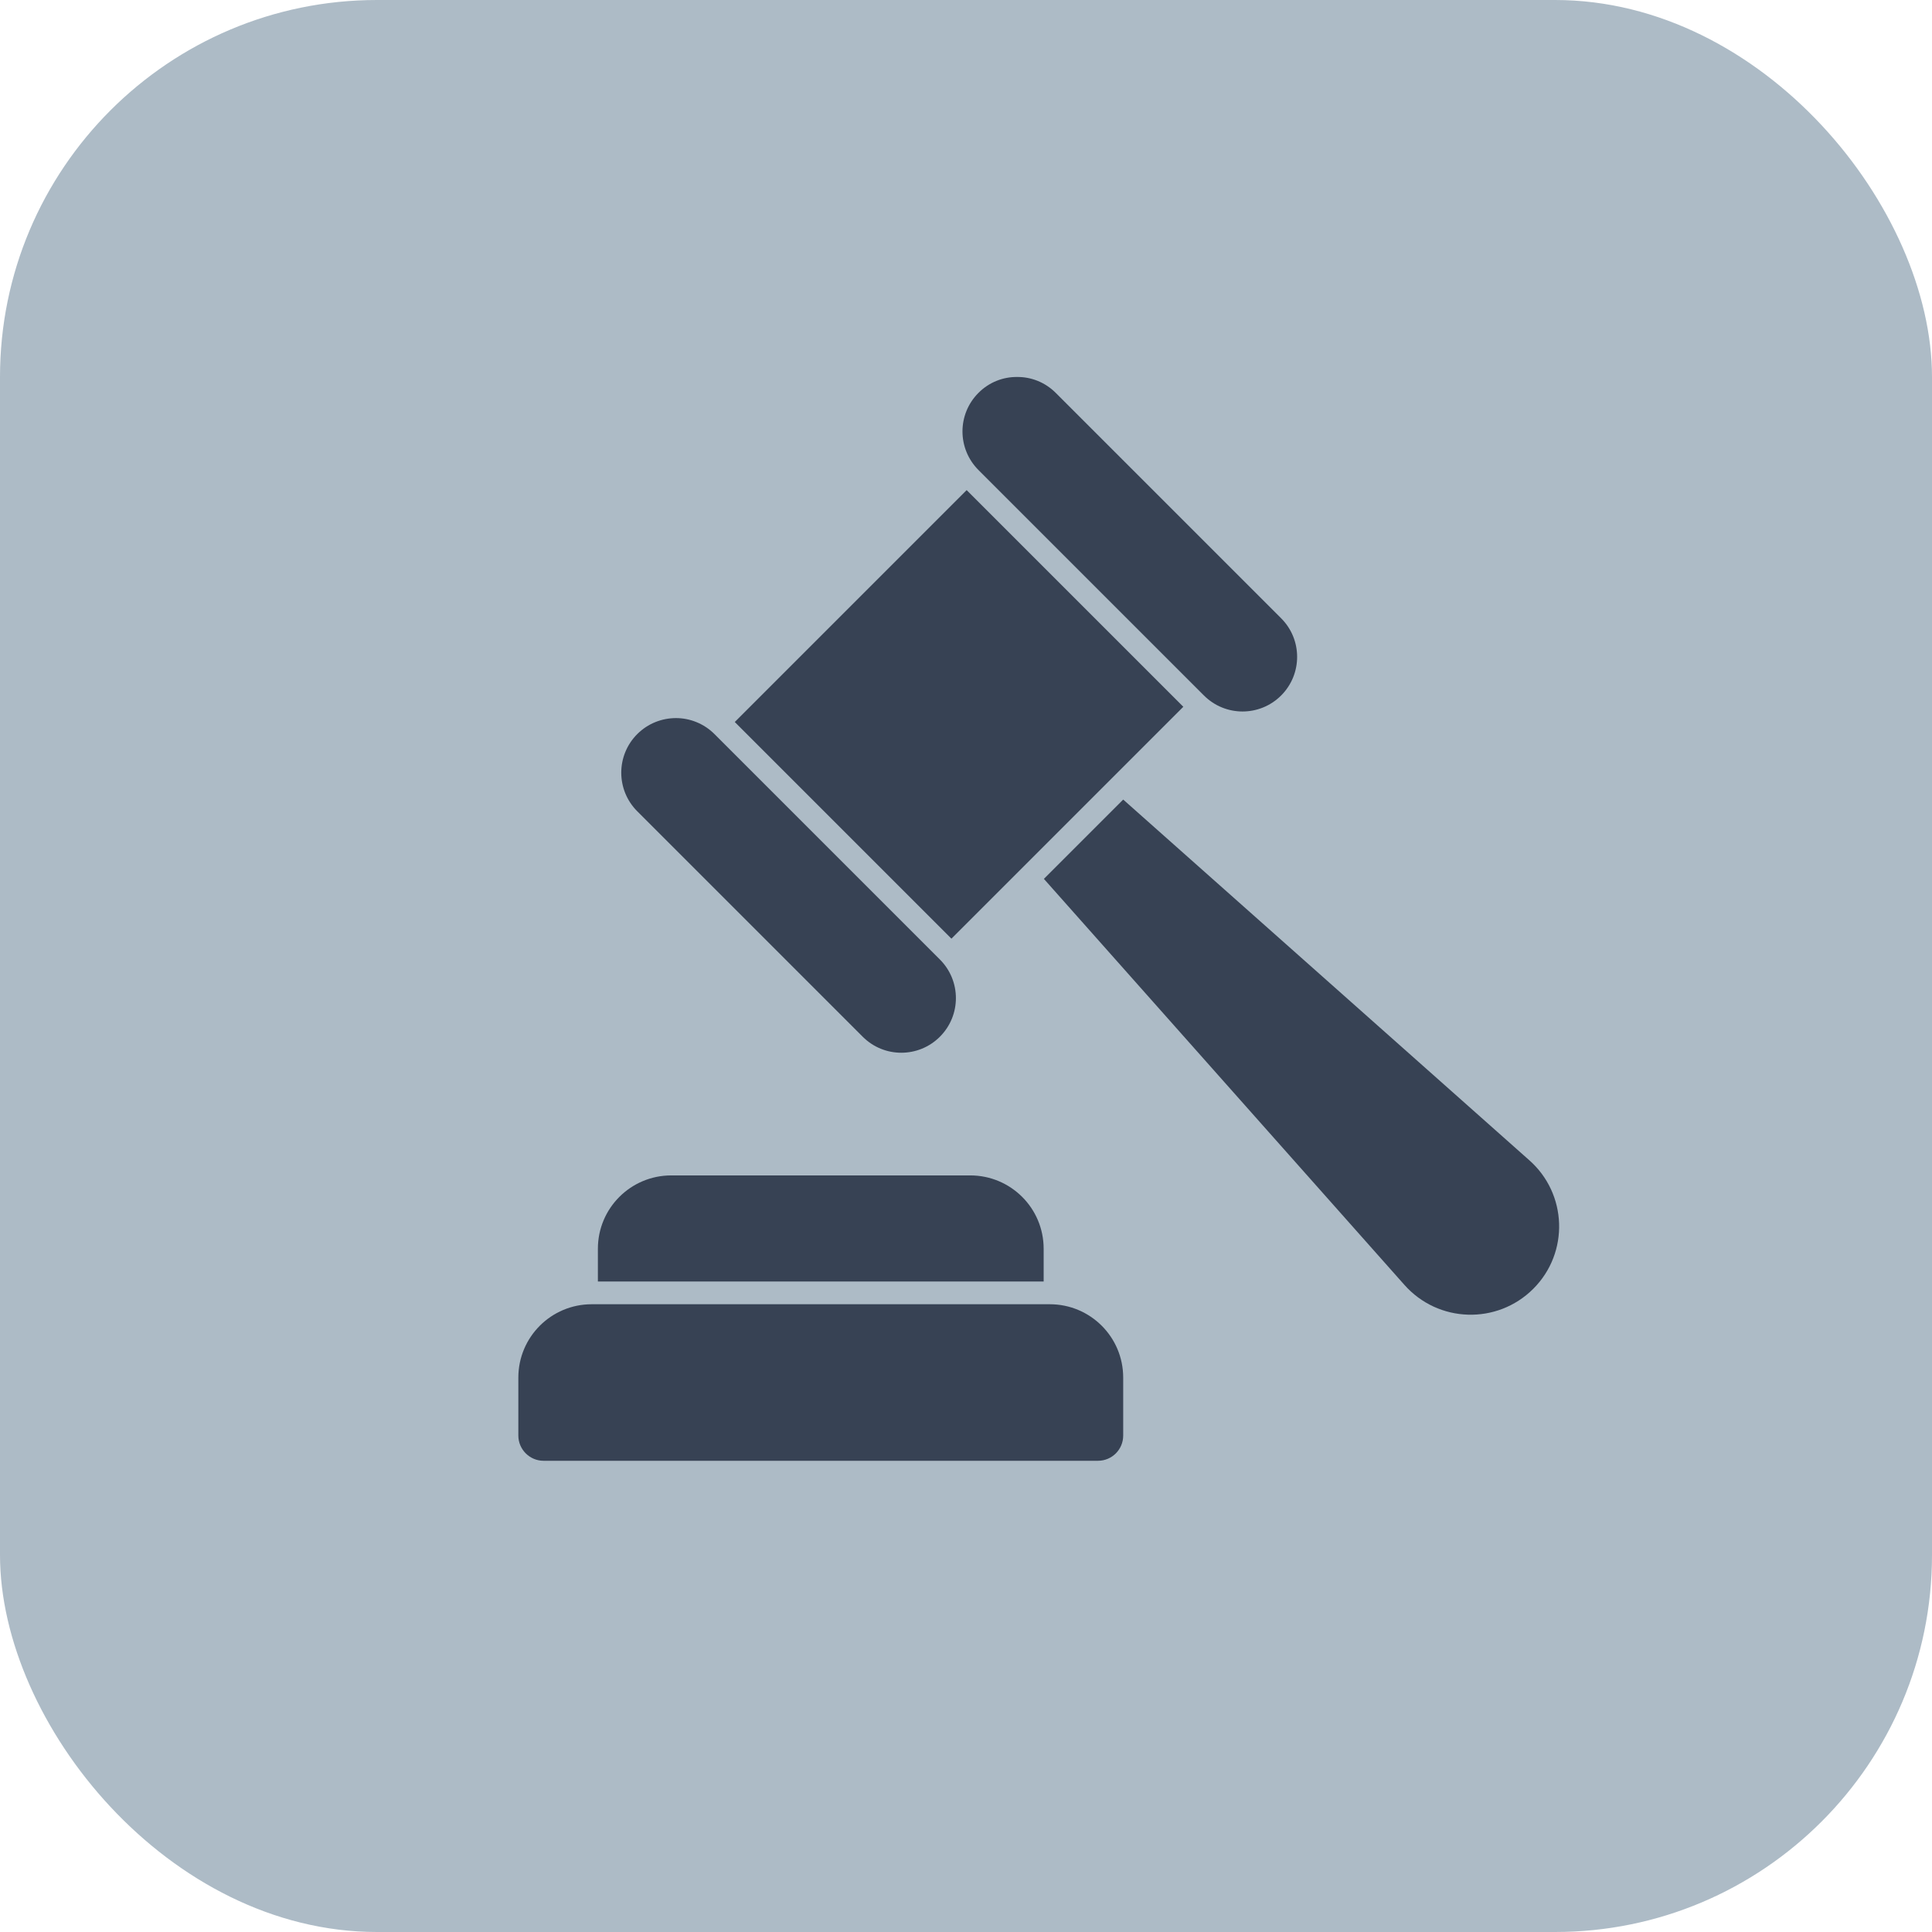
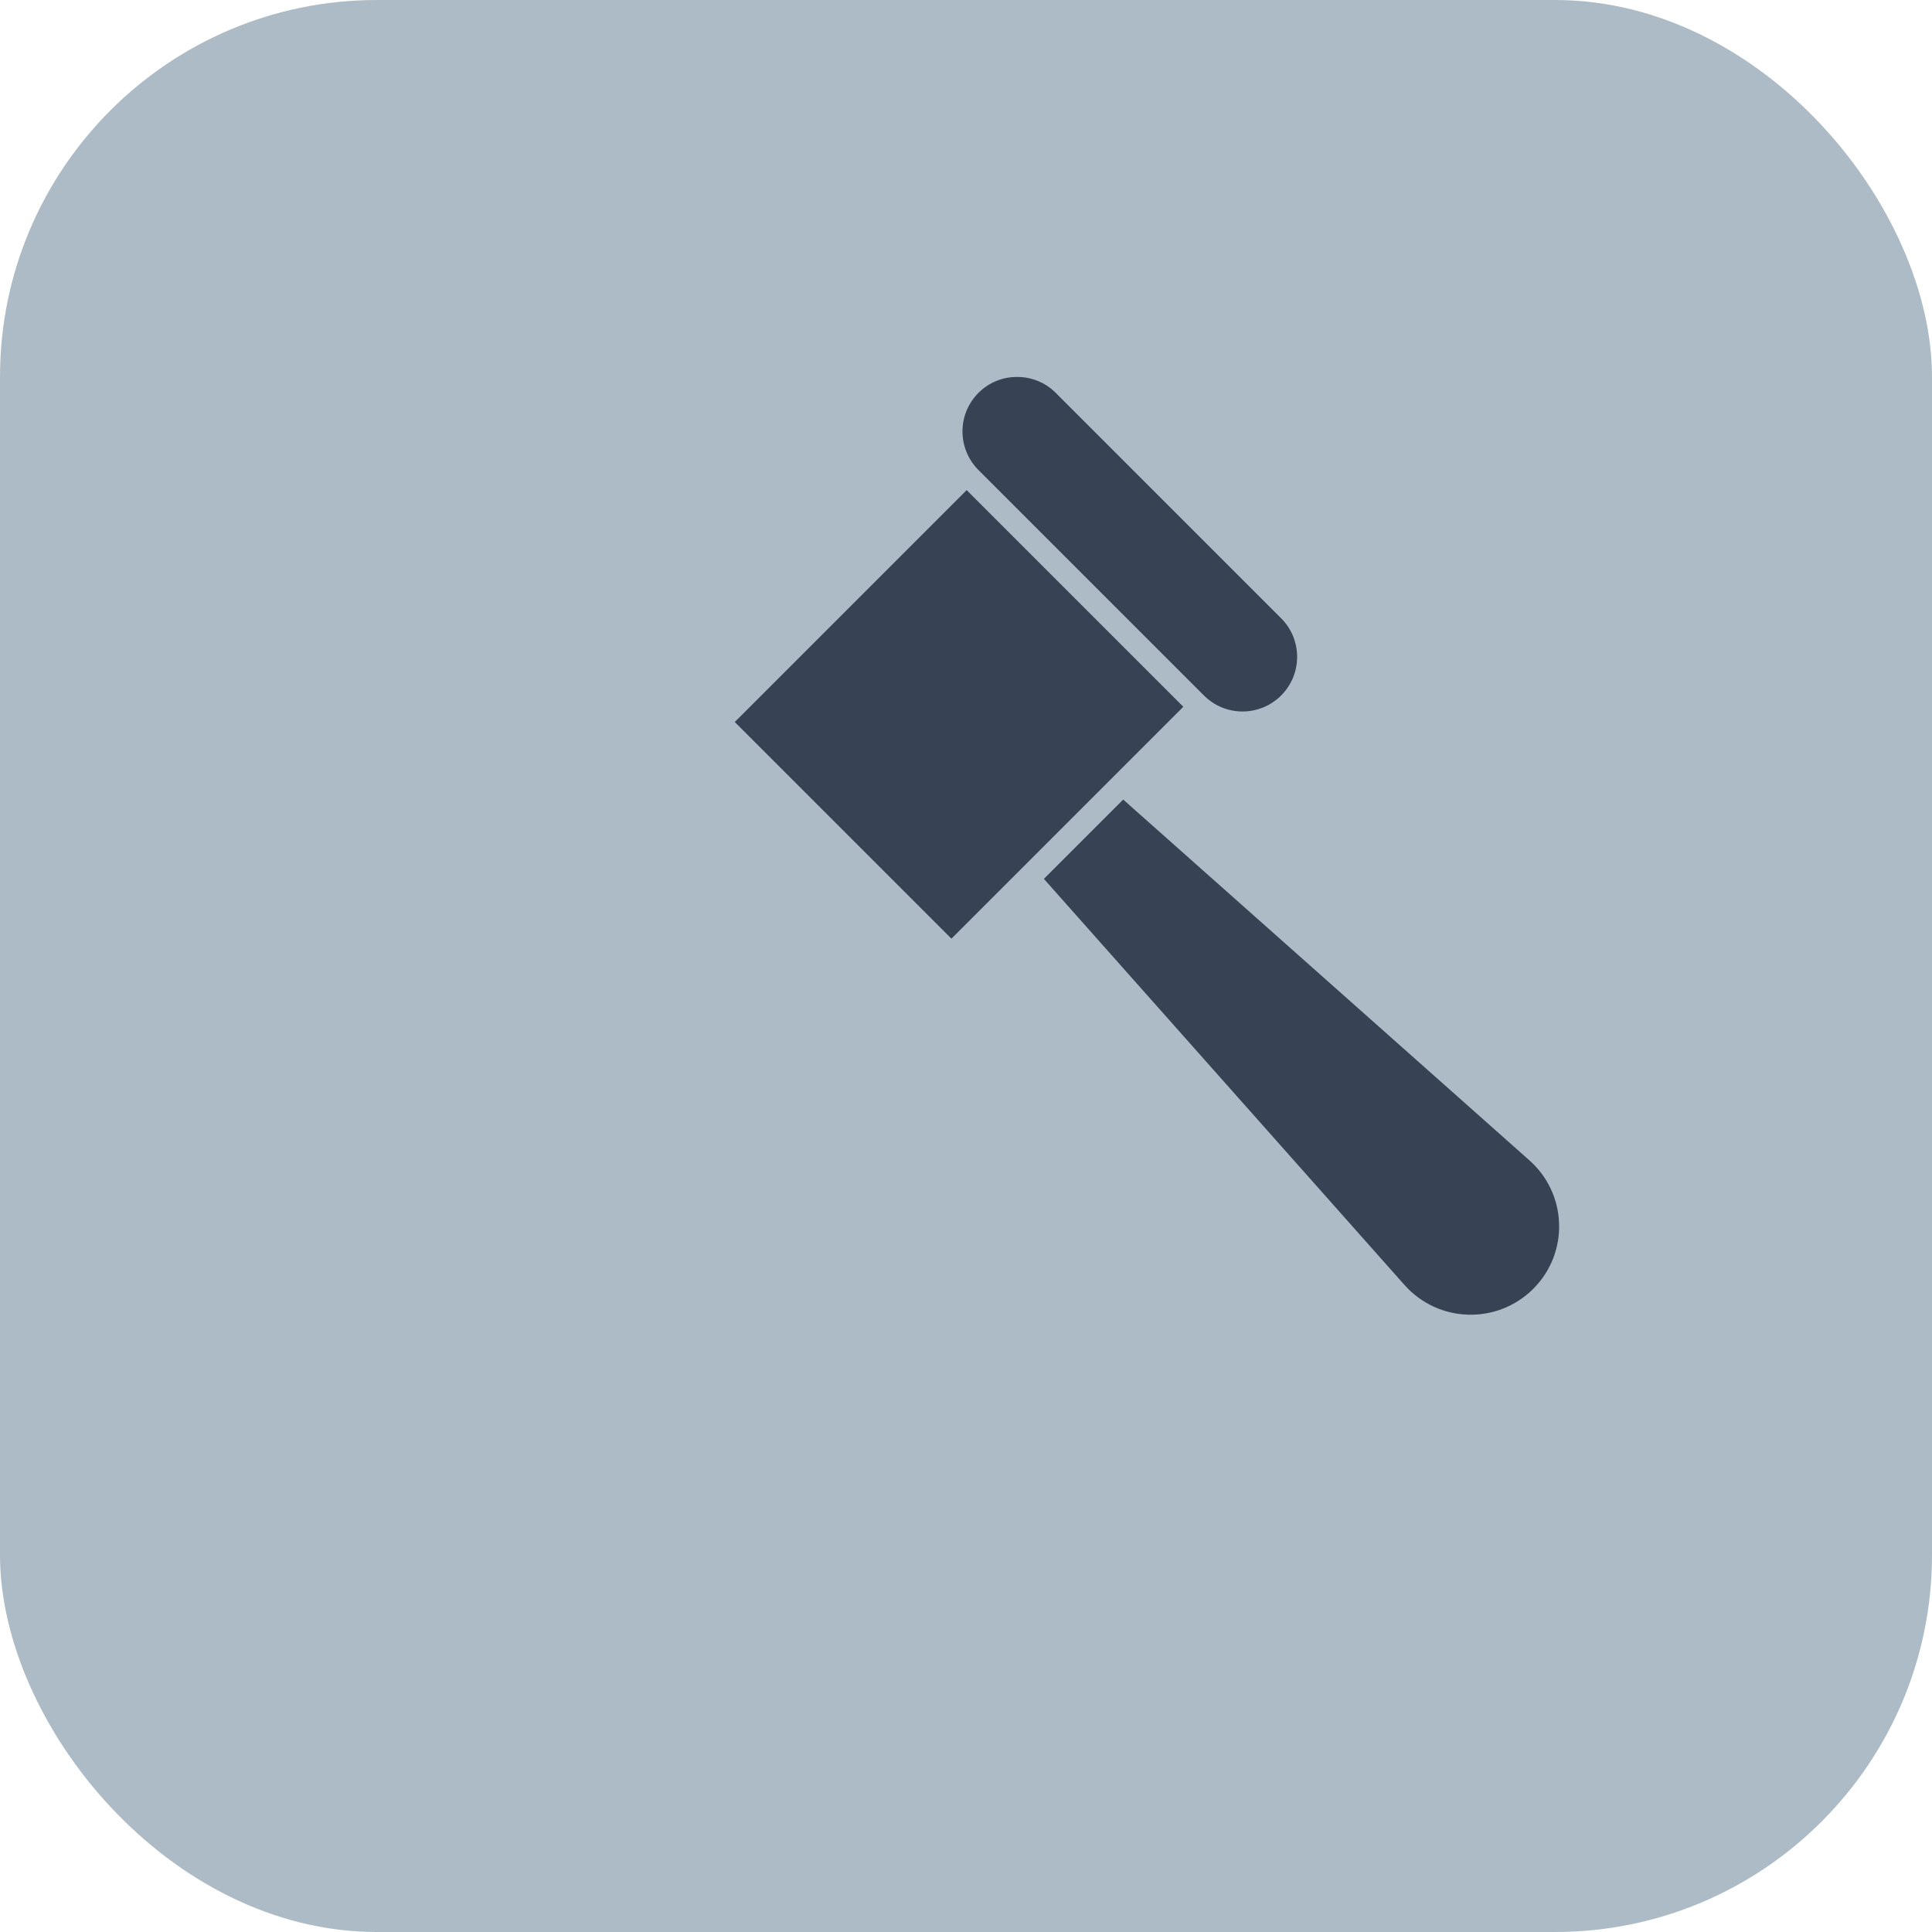
<svg xmlns="http://www.w3.org/2000/svg" width="41" height="41" viewBox="0 0 41 41" fill="none">
  <rect width="41" height="41" rx="8" fill="#ADBBC6" />
  <path d="M32.447 24.616L23.836 16.968L22.153 18.651L29.8 27.263C30.519 28.078 31.772 28.116 32.539 27.35C33.306 26.583 33.262 25.329 32.447 24.616Z" fill="#374254" />
-   <path d="M22.148 26.501C22.148 25.638 21.449 24.944 20.59 24.944H14.245C13.387 24.944 12.688 25.638 12.688 26.501V27.196H22.148V26.501Z" fill="#374254" />
-   <path d="M22.278 27.678H12.557C11.699 27.678 11 28.372 11 29.235V30.465C11 30.759 11.241 31 11.535 31H23.3C23.599 31 23.836 30.759 23.836 30.465V29.235C23.836 28.372 23.137 27.678 22.278 27.678Z" fill="#374254" />
  <path d="M15.593 15.322L20.514 10.401L25.112 14.999L20.191 19.92L15.593 15.322Z" fill="#374254" />
  <path d="M25.549 14.759C26.002 15.212 26.735 15.212 27.188 14.759C27.64 14.306 27.64 13.573 27.188 13.121L22.404 8.337C22.177 8.11 21.879 7.997 21.584 8C21.289 7.997 20.991 8.11 20.765 8.337C20.312 8.789 20.312 9.522 20.765 9.975L25.549 14.759Z" fill="#374254" />
-   <path d="M18.308 22.001C18.76 22.454 19.493 22.454 19.946 22.001C20.399 21.548 20.399 20.815 19.946 20.362L15.162 15.578C14.935 15.352 14.638 15.239 14.346 15.239C14.048 15.239 13.75 15.352 13.524 15.578C13.071 16.031 13.071 16.764 13.524 17.217L18.308 22.001Z" fill="#374254" />
</svg>